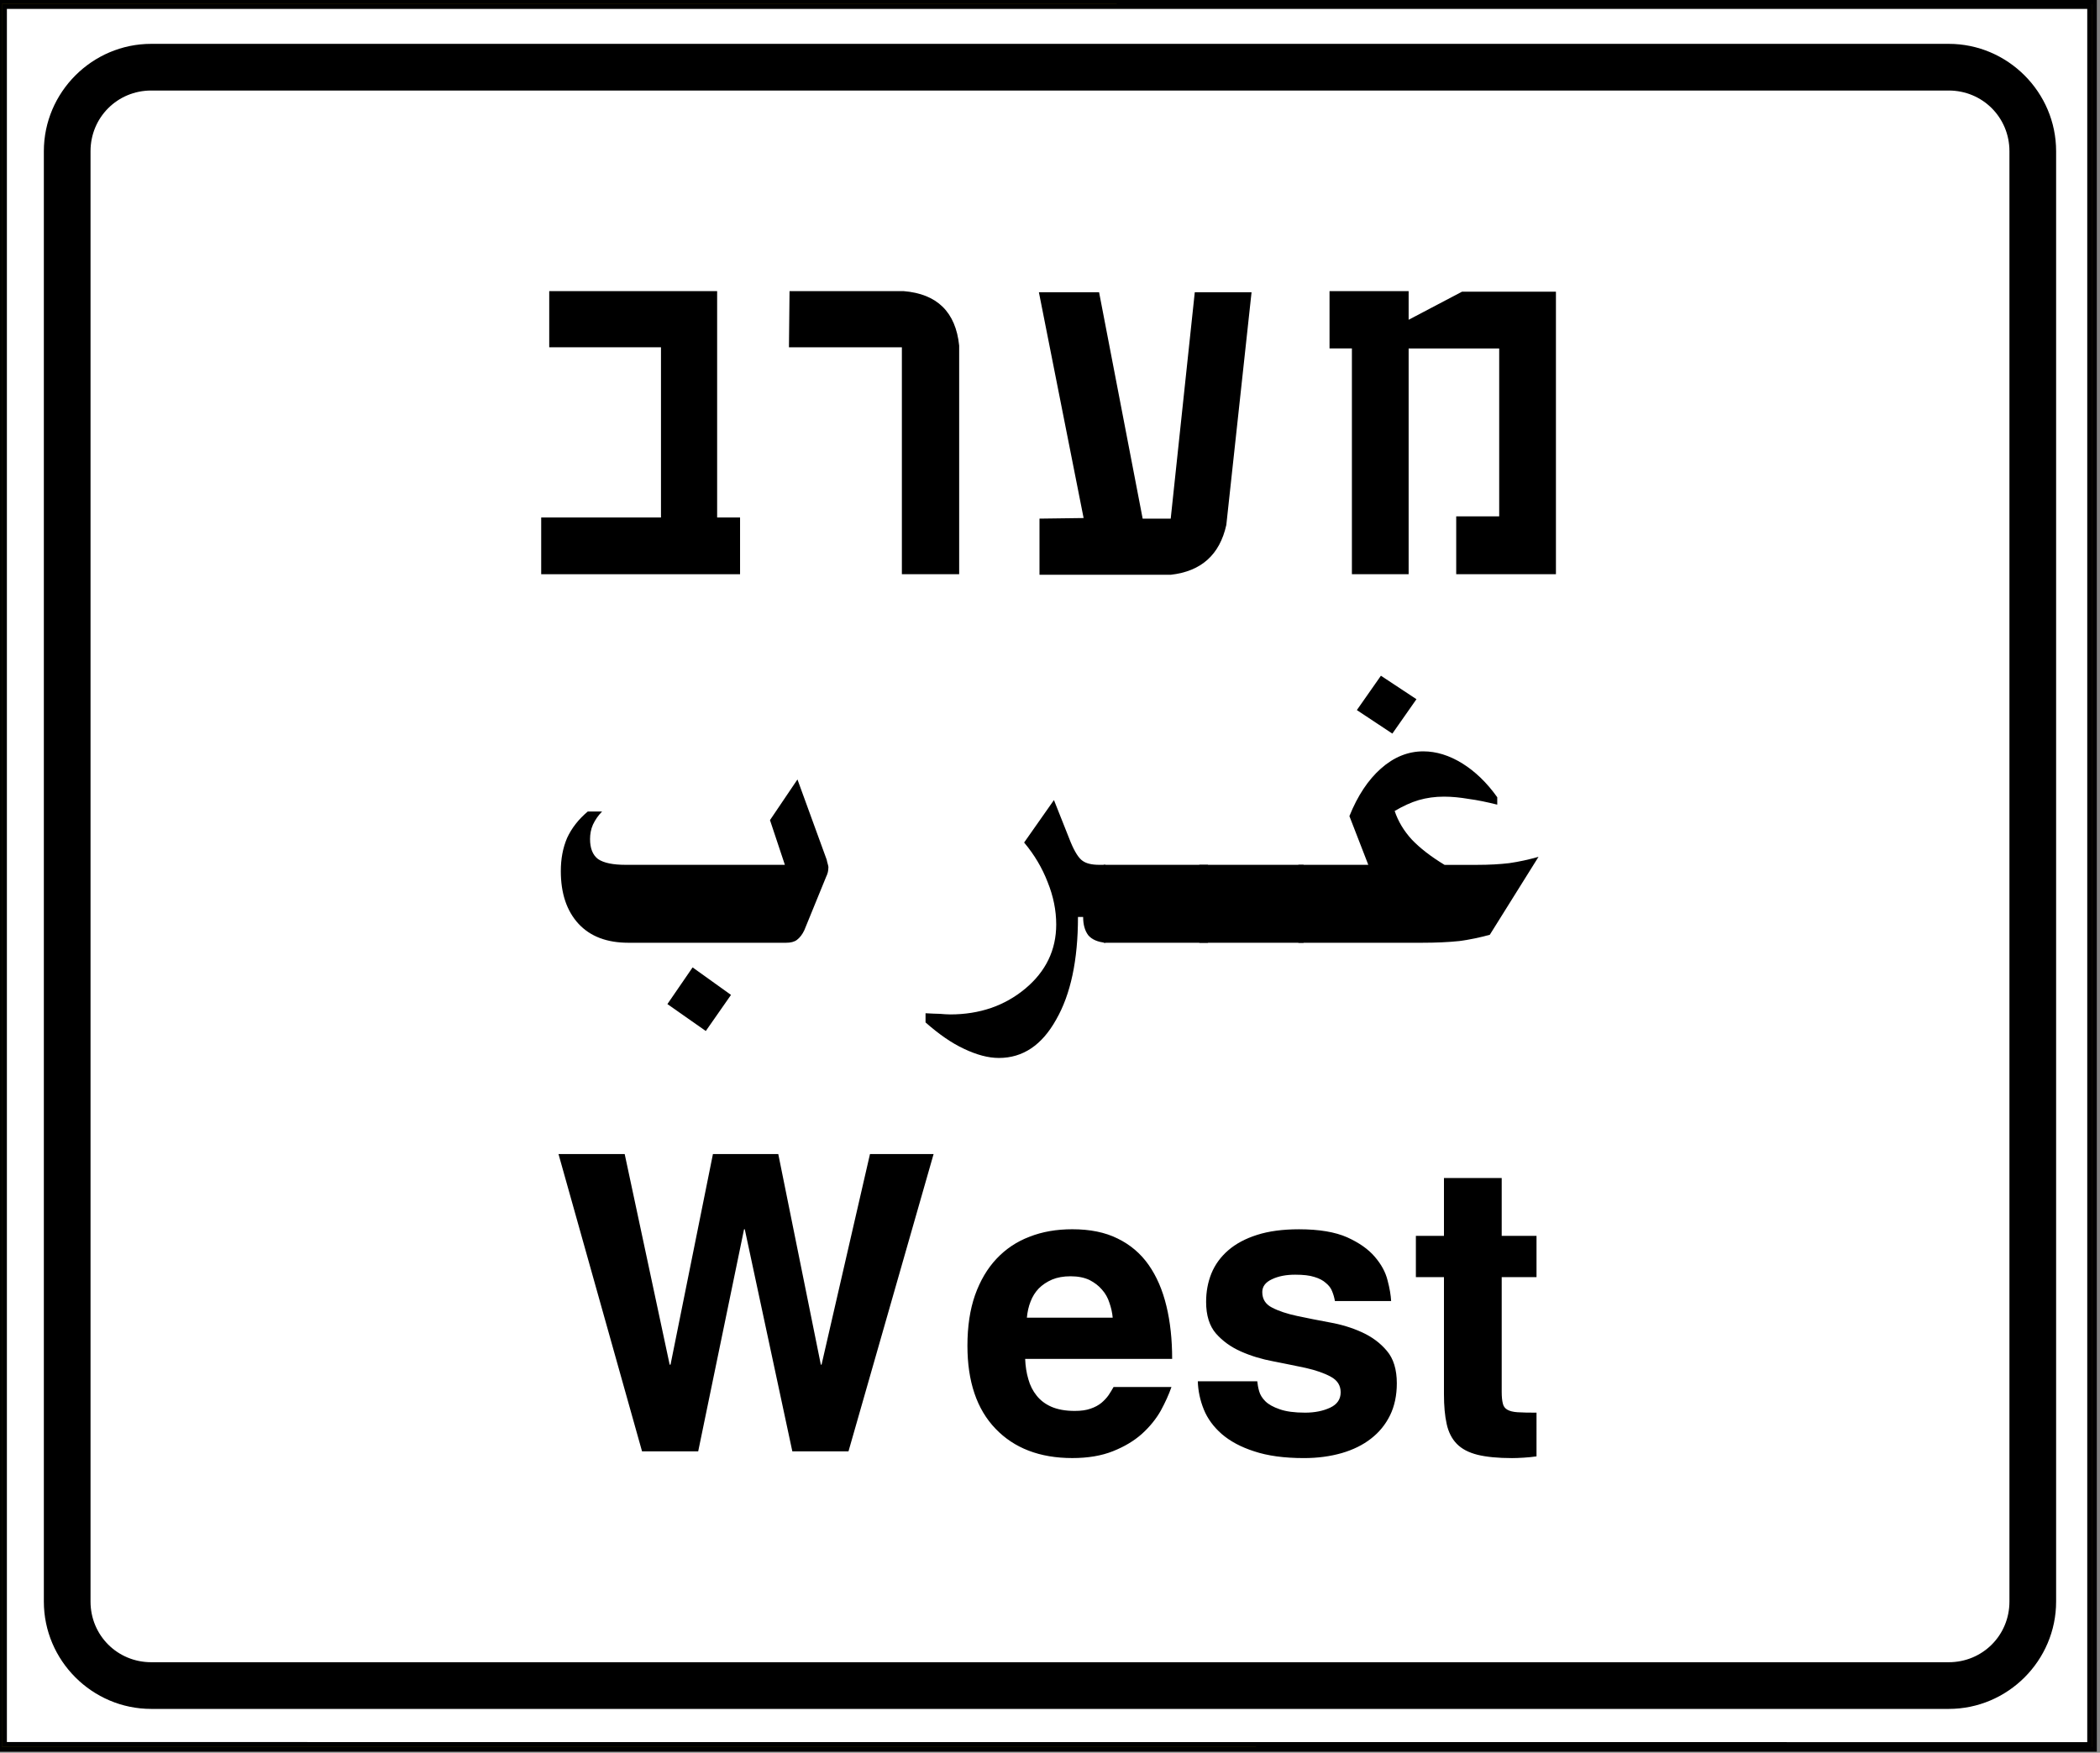
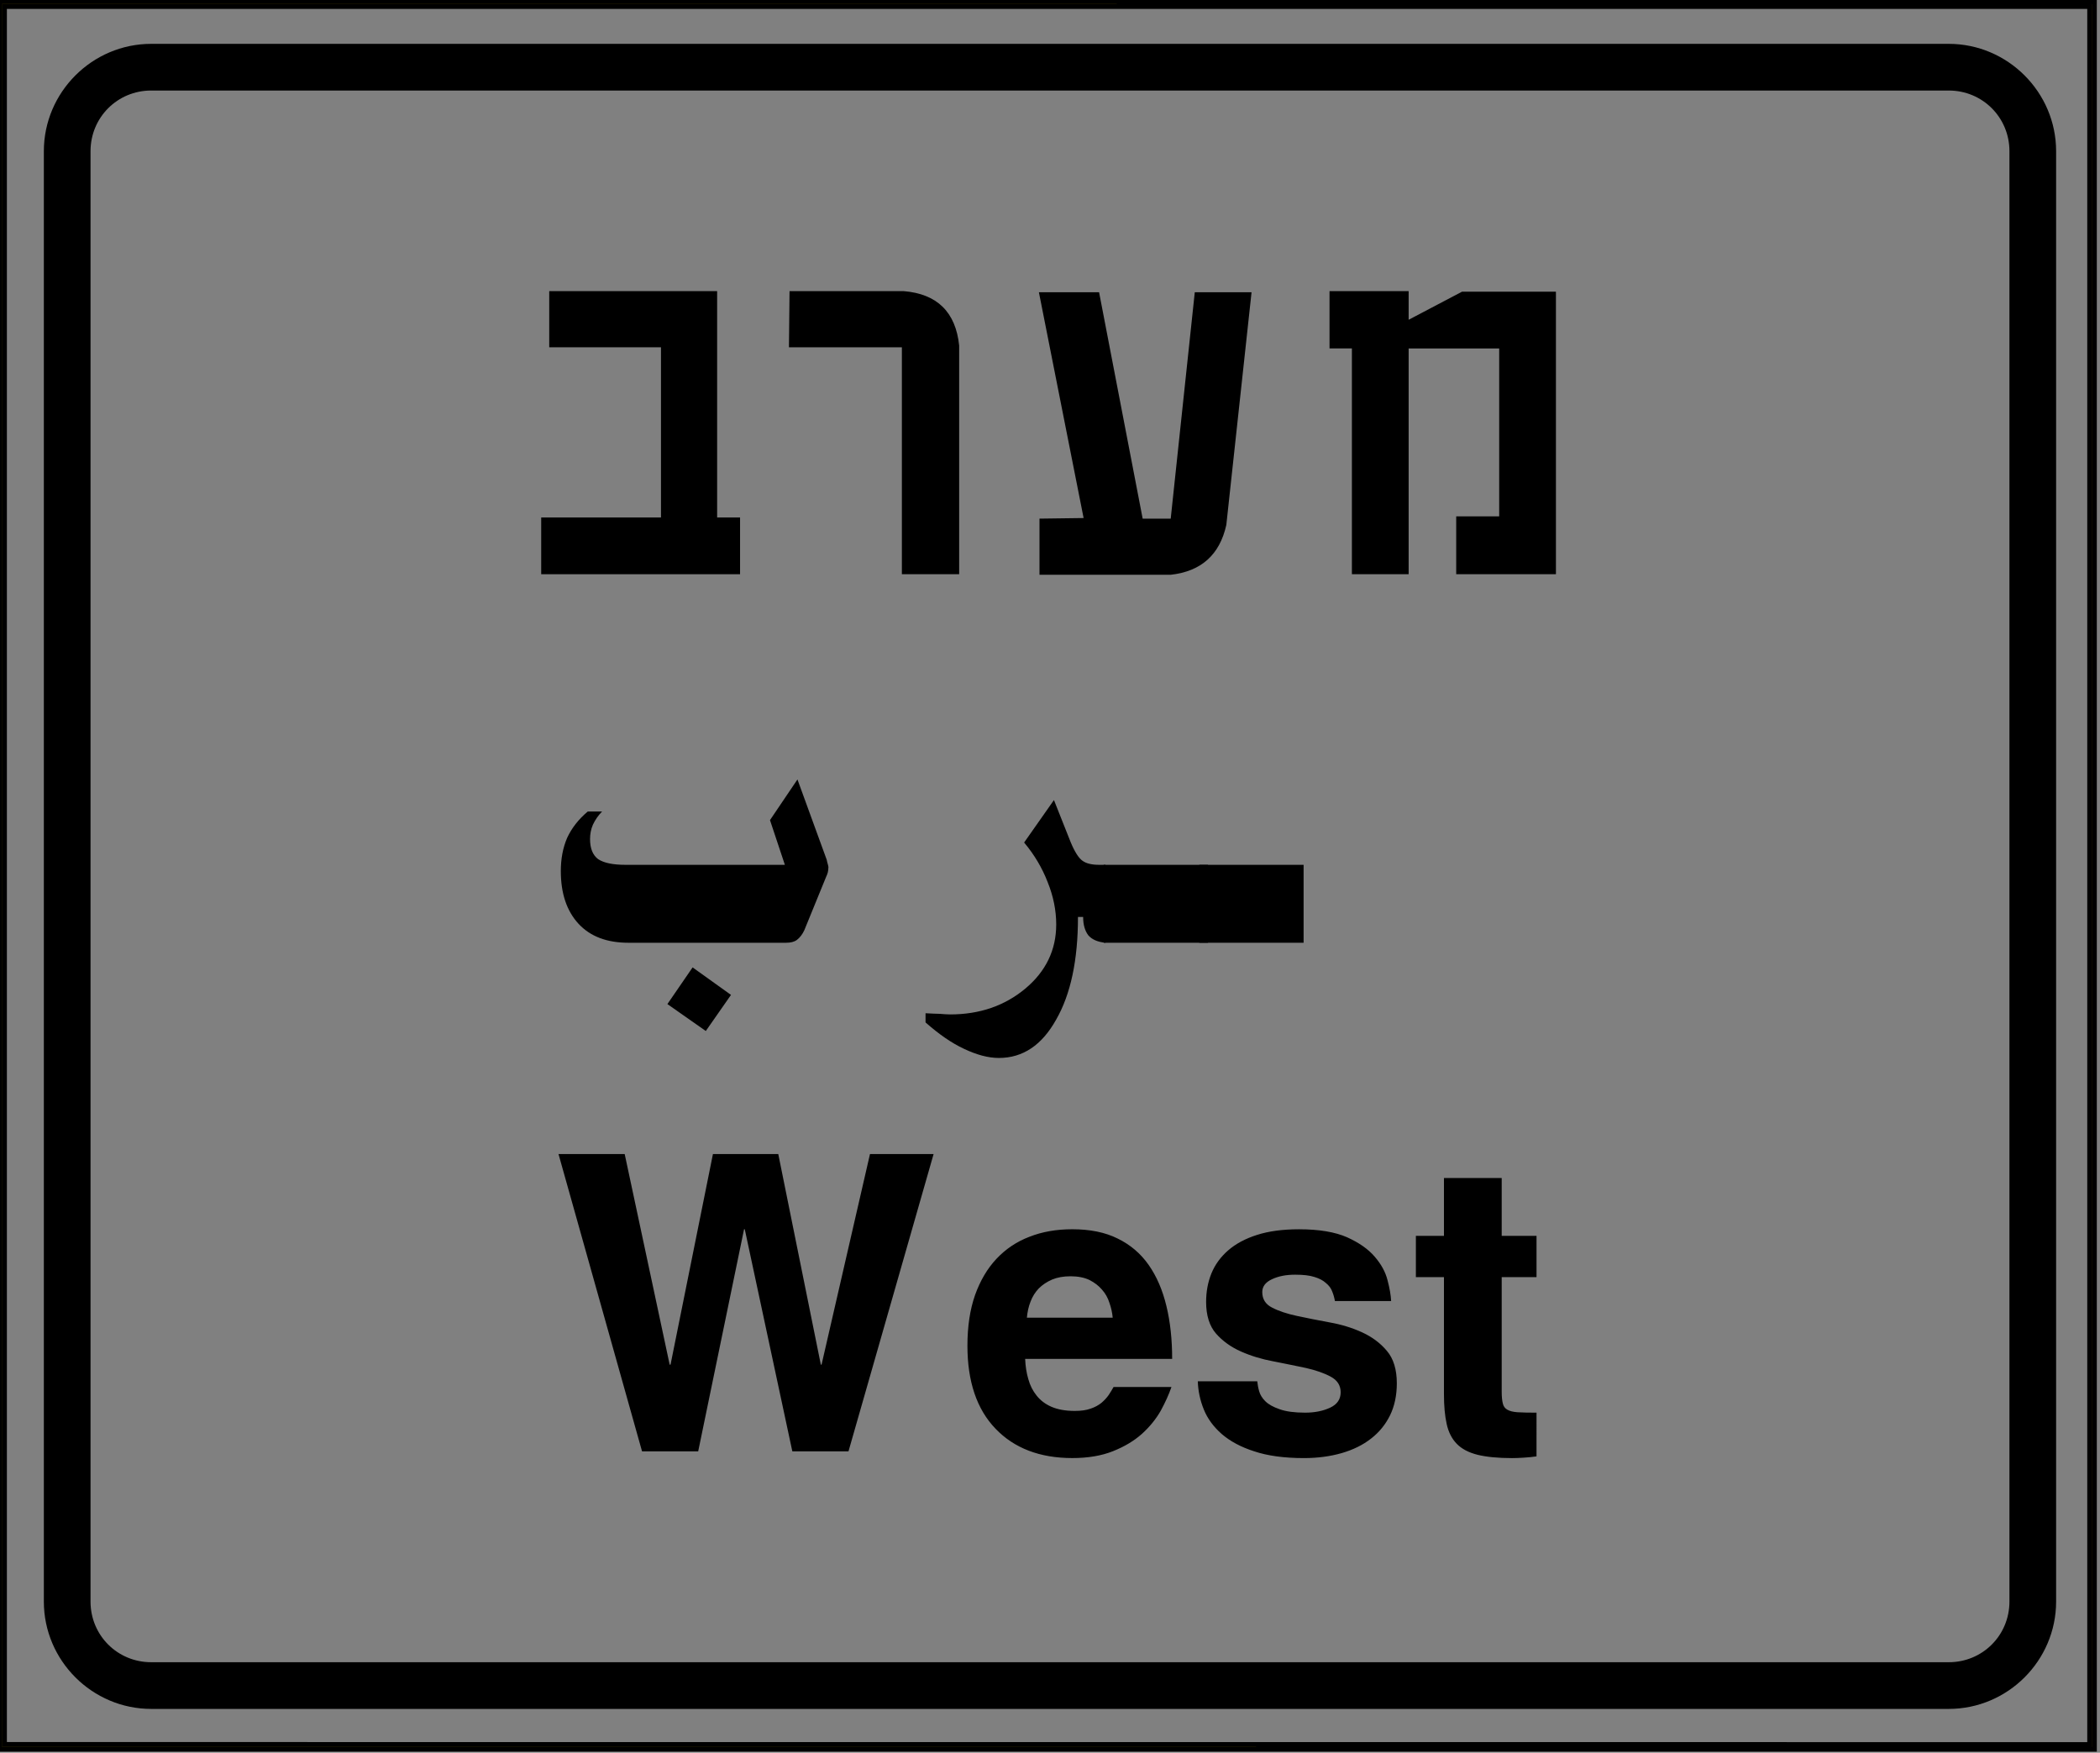
<svg xmlns="http://www.w3.org/2000/svg" xmlns:ns1="http://www.inkscape.org/namespaces/inkscape" xmlns:ns2="http://sodipodi.sourceforge.net/DTD/sodipodi-0.dtd" ns1:version="1.0 (4035a4fb49, 2020-05-01)" ns2:docname="629b.svg" viewBox="0 0 134.471 112.24" height="112.24" width="134.471" id="svg202" version="1.1">
  <rect x="0" y="0" width="134.471" height="112.24" fill="#808080" stroke="none" />
  <defs id="defs206" />
  <ns2:namedview ns1:current-layer="g210" ns1:window-maximized="1" ns1:window-y="-9" ns1:window-x="-9" ns1:cy="-47.231721" ns1:cx="113.60641" ns1:zoom="1.9563288" showgrid="false" id="namedview204" ns1:window-height="1001" ns1:window-width="1920" ns1:pageshadow="2" ns1:pageopacity="0" guidetolerance="10" gridtolerance="10" objecttolerance="10" borderopacity="1" bordercolor="#666666" pagecolor="#ffffff" />
  <g transform="translate(-569.777,-142.687)" id="g210" ns1:label="Image" ns1:groupmode="layer">
    <g transform="matrix(1.24,0,0,1.24,-136.955,-34.325)" style="opacity:1;fill:#ffcc00;stroke:#000000;stroke-opacity:1" id="g2522">
      <g style="opacity:1" id="g2608">
-         <path id="path2610" d="m 570.054,142.964 v 90 l 107.924,6.3e-4 v -90 z" style="color:#000000;font-style:normal;font-variant:normal;font-weight:normal;font-stretch:normal;font-size:medium;line-height:normal;font-family:sans-serif;font-variant-ligatures:normal;font-variant-position:normal;font-variant-caps:normal;font-variant-numeric:normal;font-variant-alternates:normal;font-variant-east-asian:normal;font-feature-settings:normal;font-variation-settings:normal;text-indent:0;text-align:start;text-decoration:none;text-decoration-line:none;text-decoration-style:solid;text-decoration-color:#000000;letter-spacing:normal;word-spacing:normal;text-transform:none;writing-mode:lr-tb;direction:ltr;text-orientation:mixed;dominant-baseline:auto;baseline-shift:baseline;text-anchor:start;white-space:normal;shape-padding:0;shape-margin:0;inline-size:0;clip-rule:nonzero;display:inline;overflow:visible;visibility:visible;isolation:auto;mix-blend-mode:normal;color-interpolation:sRGB;color-interpolation-filters:linearRGB;solid-color:#000000;solid-opacity:1;vector-effect:none;fill:#ffffff;fill-opacity:1;fill-rule:nonzero;stroke:none;stroke-width:0.248;stroke-linecap:butt;stroke-linejoin:miter;stroke-miterlimit:4;stroke-dasharray:none;stroke-dashoffset:0;stroke-opacity:1;color-rendering:auto;image-rendering:auto;shape-rendering:auto;text-rendering:auto;enable-background:accumulate;stop-color:#000000;stop-opacity:1" />
+         <path id="path2610" d="m 570.054,142.964 v 90 v -90 z" style="color:#000000;font-style:normal;font-variant:normal;font-weight:normal;font-stretch:normal;font-size:medium;line-height:normal;font-family:sans-serif;font-variant-ligatures:normal;font-variant-position:normal;font-variant-caps:normal;font-variant-numeric:normal;font-variant-alternates:normal;font-variant-east-asian:normal;font-feature-settings:normal;font-variation-settings:normal;text-indent:0;text-align:start;text-decoration:none;text-decoration-line:none;text-decoration-style:solid;text-decoration-color:#000000;letter-spacing:normal;word-spacing:normal;text-transform:none;writing-mode:lr-tb;direction:ltr;text-orientation:mixed;dominant-baseline:auto;baseline-shift:baseline;text-anchor:start;white-space:normal;shape-padding:0;shape-margin:0;inline-size:0;clip-rule:nonzero;display:inline;overflow:visible;visibility:visible;isolation:auto;mix-blend-mode:normal;color-interpolation:sRGB;color-interpolation-filters:linearRGB;solid-color:#000000;solid-opacity:1;vector-effect:none;fill:#ffffff;fill-opacity:1;fill-rule:nonzero;stroke:none;stroke-width:0.248;stroke-linecap:butt;stroke-linejoin:miter;stroke-miterlimit:4;stroke-dasharray:none;stroke-dashoffset:0;stroke-opacity:1;color-rendering:auto;image-rendering:auto;shape-rendering:auto;text-rendering:auto;enable-background:accumulate;stop-color:#000000;stop-opacity:1" />
        <path id="path2612" d="m 569.93,142.84 v 0.125 90.123 H 678.102 V 142.842 Z m 0.248,0.248 h 107.676 v 89.754 l -107.676,-0.002 z" style="color:#000000;font-style:normal;font-variant:normal;font-weight:normal;font-stretch:normal;font-size:medium;line-height:normal;font-family:sans-serif;font-variant-ligatures:normal;font-variant-position:normal;font-variant-caps:normal;font-variant-numeric:normal;font-variant-alternates:normal;font-variant-east-asian:normal;font-feature-settings:normal;font-variation-settings:normal;text-indent:0;text-align:start;text-decoration:none;text-decoration-line:none;text-decoration-style:solid;text-decoration-color:#000000;letter-spacing:normal;word-spacing:normal;text-transform:none;writing-mode:lr-tb;direction:ltr;text-orientation:mixed;dominant-baseline:auto;baseline-shift:baseline;text-anchor:start;white-space:normal;shape-padding:0;shape-margin:0;inline-size:0;clip-rule:nonzero;display:inline;overflow:visible;visibility:visible;isolation:auto;mix-blend-mode:normal;color-interpolation:sRGB;color-interpolation-filters:linearRGB;solid-color:#000000;solid-opacity:1;vector-effect:none;fill:#000000;fill-opacity:1;fill-rule:nonzero;stroke:none;stroke-width:0.248;stroke-linecap:butt;stroke-linejoin:miter;stroke-miterlimit:4;stroke-dasharray:none;stroke-dashoffset:0;stroke-opacity:1;color-rendering:auto;image-rendering:auto;shape-rendering:auto;text-rendering:auto;enable-background:accumulate;stop-color:#000000;stop-opacity:1" />
      </g>
      <g style="opacity:1" id="g2614">
        <path id="path2616" d="m 569.93,142.84 v 0.125 90.123 H 678.102 V 142.842 Z m 0.248,0.248 h 107.676 v 89.754 l -107.676,-0.002 z" style="color:#000000;font-style:normal;font-variant:normal;font-weight:normal;font-stretch:normal;font-size:medium;line-height:normal;font-family:sans-serif;font-variant-ligatures:normal;font-variant-position:normal;font-variant-caps:normal;font-variant-numeric:normal;font-variant-alternates:normal;font-variant-east-asian:normal;font-feature-settings:normal;font-variation-settings:normal;text-indent:0;text-align:start;text-decoration:none;text-decoration-line:none;text-decoration-style:solid;text-decoration-color:#000000;letter-spacing:normal;word-spacing:normal;text-transform:none;writing-mode:lr-tb;direction:ltr;text-orientation:mixed;dominant-baseline:auto;baseline-shift:baseline;text-anchor:start;white-space:normal;shape-padding:0;shape-margin:0;inline-size:0;clip-rule:nonzero;display:inline;overflow:visible;visibility:visible;isolation:auto;mix-blend-mode:normal;color-interpolation:sRGB;color-interpolation-filters:linearRGB;solid-color:#000000;solid-opacity:1;vector-effect:none;fill:#ffcc00;fill-opacity:1;fill-rule:nonzero;stroke:none;stroke-width:0.248;stroke-linecap:butt;stroke-linejoin:miter;stroke-miterlimit:4;stroke-dasharray:none;stroke-dashoffset:0;stroke-opacity:1;color-rendering:auto;image-rendering:auto;shape-rendering:auto;text-rendering:auto;enable-background:accumulate;stop-color:#000000;stop-opacity:1" />
        <path id="path2618" d="m 569.807,142.717 v 0.123 0.125 90.246 h 108.418 v -90.492 z m 0.246,0.246 107.924,0.002 h 0.002 v 90 h -0.002 -107.924 v -90 z m 107.924,90.002 v -90 H 570.055 v 0.123 89.875 z m -107.676,-89.754 h 107.43 v 89.508 l -107.43,-0.004 z" style="color:#000000;font-style:normal;font-variant:normal;font-weight:normal;font-stretch:normal;font-size:medium;line-height:normal;font-family:sans-serif;font-variant-ligatures:normal;font-variant-position:normal;font-variant-caps:normal;font-variant-numeric:normal;font-variant-alternates:normal;font-variant-east-asian:normal;font-feature-settings:normal;font-variation-settings:normal;text-indent:0;text-align:start;text-decoration:none;text-decoration-line:none;text-decoration-style:solid;text-decoration-color:#000000;letter-spacing:normal;word-spacing:normal;text-transform:none;writing-mode:lr-tb;direction:ltr;text-orientation:mixed;dominant-baseline:auto;baseline-shift:baseline;text-anchor:start;white-space:normal;shape-padding:0;shape-margin:0;inline-size:0;clip-rule:nonzero;display:inline;overflow:visible;visibility:visible;isolation:auto;mix-blend-mode:normal;color-interpolation:sRGB;color-interpolation-filters:linearRGB;solid-color:#000000;solid-opacity:1;vector-effect:none;fill:#000000;fill-opacity:1;fill-rule:nonzero;stroke:none;stroke-width:0.248;stroke-linecap:butt;stroke-linejoin:miter;stroke-miterlimit:4;stroke-dasharray:none;stroke-dashoffset:0;stroke-opacity:1;color-rendering:auto;image-rendering:auto;shape-rendering:auto;text-rendering:auto;enable-background:accumulate;stop-color:#000000;stop-opacity:1" />
      </g>
    </g>
    <g transform="matrix(2.315,0,0,2.315,-561.003,-648.076)" style="fill:#ffcc00;fill-opacity:1" id="g769">
      <g style="fill:#ffcc00" id="use767" transform="translate(281.891,338.76)" />
    </g>
    <g transform="matrix(2.315,0,0,2.315,-561.003,-648.076)" style="fill:#ffcc00;fill-opacity:1" id="g773">
      <g style="fill:#ffcc00" id="use771" transform="translate(287.07,338.76)" />
    </g>
    <g transform="matrix(2.315,0,0,2.315,-561.003,-648.076)" style="fill:#ffcc00;fill-opacity:1" id="g777">
      <g style="fill:#ffcc00" id="use775" transform="translate(290.896,338.76)" />
    </g>
    <g transform="matrix(2.315,0,0,2.315,-561.003,-648.076)" style="fill:#ffcc00;fill-opacity:1" id="g793">
      <g style="fill:#ffcc00" id="use791" transform="translate(315.038,338.76)" />
    </g>
    <g transform="matrix(2.315,0,0,2.315,-561.003,-648.076)" style="fill:#ffcc00;fill-opacity:1" id="g805">
      <g style="fill:#ffcc00" id="use803" transform="translate(326.632,338.76)" />
    </g>
    <g id="g1457" style="opacity:1;fill:#ffcc00;fill-opacity:1" transform="matrix(2.315,0,0,2.315,-2.303,-715.55)">
      <g transform="translate(281.891,338.76)" id="g1455" style="fill:#ffcc00" />
    </g>
    <g id="g1461" style="opacity:1;fill:#ffcc00;fill-opacity:1" transform="matrix(2.315,0,0,2.315,-2.303,-715.55)">
      <g transform="translate(287.07,338.76)" id="g1459" style="fill:#ffcc00" />
    </g>
    <g id="g1465" style="opacity:1;fill:#ffcc00;fill-opacity:1" transform="matrix(2.315,0,0,2.315,-2.303,-715.55)">
      <g transform="translate(290.896,338.76)" id="g1463" style="fill:#ffcc00" />
    </g>
    <g id="g1475" style="opacity:1;fill:#ffcc00;fill-opacity:1" transform="matrix(2.315,0,0,2.315,-2.303,-715.55)">
      <g transform="translate(315.038,338.76)" id="g1473" style="fill:#ffcc00" />
    </g>
    <g id="g1491" style="opacity:1;fill:#ffcc00;fill-opacity:1" transform="matrix(2.315,0,0,2.315,-2.303,-715.55)">
      <g transform="translate(326.632,338.76)" id="g1489" style="fill:#ffcc00" />
    </g>
    <path id="path2502" d="m 579.46,145.495 c -3.778,0 -6.875,3.096 -6.875,6.875 v 92.877 c 0,3.778 3.096,6.873 6.875,6.873 h 115.103 c 3.778,0 6.875,-3.094 6.875,-6.873 v -92.877 c 0,-3.778 -3.097,-6.875 -6.875,-6.875 z m 0,2.989 h 115.103 c 2.163,0 3.886,1.722 3.886,3.886 v 92.877 c 0,2.163 -1.722,3.883 -3.886,3.883 H 579.46 c -2.163,0 -3.886,-1.72 -3.886,-3.883 v -92.877 c 0,-2.163 1.722,-3.886 3.886,-3.886 z" style="color:#000000;font-style:normal;font-variant:normal;font-weight:normal;font-stretch:normal;font-size:medium;line-height:normal;font-family:sans-serif;font-variant-ligatures:normal;font-variant-position:normal;font-variant-caps:normal;font-variant-numeric:normal;font-variant-alternates:normal;font-variant-east-asian:normal;font-feature-settings:normal;font-variation-settings:normal;text-indent:0;text-align:start;text-decoration:none;text-decoration-line:none;text-decoration-style:solid;text-decoration-color:#000000;letter-spacing:normal;word-spacing:normal;text-transform:none;writing-mode:lr-tb;direction:ltr;text-orientation:mixed;dominant-baseline:auto;baseline-shift:baseline;text-anchor:start;white-space:normal;shape-padding:0;shape-margin:0;inline-size:0;clip-rule:nonzero;display:inline;overflow:visible;visibility:visible;opacity:1;isolation:auto;mix-blend-mode:normal;color-interpolation:sRGB;color-interpolation-filters:linearRGB;solid-color:#000000;solid-opacity:1;vector-effect:none;fill:#000000;fill-opacity:1;fill-rule:nonzero;stroke:none;stroke-width:2.989;stroke-linecap:butt;stroke-linejoin:miter;stroke-miterlimit:4;stroke-dasharray:none;stroke-dashoffset:0;stroke-opacity:1;color-rendering:auto;image-rendering:auto;shape-rendering:auto;text-rendering:auto;enable-background:accumulate;stop-color:#000000;stop-opacity:1" />
    <g style="opacity:1;fill:#000000" transform="matrix(1.24,0,0,1.24,510.071,-108.882)" id="g2498">
      <g id="g819" style="fill:#000000;fill-opacity:1" transform="matrix(1.894,0,0,1.894,-478.621,-536.583)">
        <g id="use817" transform="translate(292.32,406.08)" style="fill:#000000">
          <path style="fill:#000000;stroke:none" d="m 0.781,-7.719 v 1.531 h 3.047 v 4.641 H 0.562 V 0 h 5.422 v -1.547 h -0.625 V -7.719 Z m 0,0" id="path2457" />
        </g>
      </g>
      <g id="g823" style="fill:#000000;fill-opacity:1" transform="matrix(1.894,0,0,1.894,-478.621,-536.583)">
        <g id="use821" transform="translate(299.075,406.08)" style="fill:#000000">
          <path style="fill:#000000;stroke:none" d="M 0.578,-7.719 0.562,-6.188 H 3.641 V 0 h 1.562 v -6.172 c 0,-0.02 0,-0.039 0,-0.062 C 5.109,-7.148 4.602,-7.645 3.688,-7.719 Z m 0,0" id="path2461" />
        </g>
      </g>
      <g id="g827" style="fill:#000000;fill-opacity:1" transform="matrix(1.894,0,0,1.894,-476.621,-536.583)">
        <g id="use825" transform="translate(304.834,406.08)" style="fill:#000000">
          <path style="fill:#000000;stroke:none" d="m 0.562,-7.688 1.219,6.156 -1.203,0.016 v 1.531 H 4.156 C 4.988,-0.078 5.492,-0.531 5.672,-1.344 l 0.688,-6.344 H 4.812 L 4.156,-1.516 H 3.391 L 2.203,-7.688 Z m 0,0" id="path2453" />
        </g>
      </g>
      <g id="g831" style="fill:#000000;fill-opacity:1" transform="matrix(1.894,0,0,1.894,-474.621,-536.583)">
        <g id="use829" transform="translate(311.702,406.08)" style="fill:#000000">
          <path style="fill:#000000;stroke:none" d="m 0.562,-7.719 v 1.562 H 1.172 V 0 H 2.719 V -6.156 H 5.188 v 4.578 H 4.016 V 0 h 2.719 v -7.703 h -2.562 L 2.719,-6.938 v -0.781 z m 0,0" id="path2449" />
        </g>
      </g>
      <g id="g839" style="fill:#000000;fill-opacity:1" transform="matrix(1.894,0,0,1.894,-471.693,-556.643)">
        <g id="use837" transform="translate(304.56,426.72)" style="fill:#000000">
          <path style="fill:#000000;stroke:none" d="M 0,-2.125 H 2.844 V 0 H 0 Z m 0,0" id="path2429" />
        </g>
      </g>
      <g id="g847" style="fill:#000000;fill-opacity:1" transform="matrix(1.894,0,0,1.894,-477.693,-556.643)">
        <g id="use845" transform="translate(310.335,426.72)" style="fill:#000000">
          <path style="fill:#000000;stroke:none" d="M 0,-2.125 H 2.844 V 0 H 0 Z m 0,0" id="path2437" />
        </g>
      </g>
      <g id="g851" style="fill:#000000;fill-opacity:1" transform="matrix(1.894,0,0,1.894,-477.693,-556.643)">
        <g id="use849" transform="translate(313.037,426.72)" style="fill:#000000">
-           <path style="fill:#000000;stroke:none" d="m 5.422,-3.969 v 0.203 c -0.281,-0.07 -0.543,-0.125 -0.781,-0.156 -0.23,-0.039 -0.453,-0.062 -0.672,-0.062 -0.242,0 -0.469,0.031 -0.688,0.094 -0.211,0.062 -0.43,0.164 -0.656,0.297 0.094,0.281 0.25,0.543 0.469,0.781 0.219,0.23 0.516,0.461 0.891,0.688 H 4.875 c 0.32,0 0.613,-0.016 0.875,-0.047 0.27,-0.039 0.535,-0.098 0.797,-0.172 l -1.328,2.125 C 4.957,-0.145 4.68,-0.086 4.391,-0.047 4.098,-0.016 3.754,0 3.359,0 H 0 V -2.125 H 1.906 L 1.391,-3.453 C 1.617,-4.016 1.906,-4.445 2.25,-4.75 c 0.352,-0.312 0.738,-0.469 1.156,-0.469 0.352,0 0.707,0.109 1.062,0.328 0.352,0.219 0.672,0.527 0.953,0.922 z M 2.25,-7.281 3.219,-6.641 2.562,-5.703 1.594,-6.344 Z m 0,0" id="path2425" />
-         </g>
+           </g>
      </g>
      <g id="g855" style="fill:#000000;fill-opacity:1" transform="matrix(1.894,0,0,1.894,-475.693,-556.643)">
        <g id="use853" transform="translate(291.48,426.72)" style="fill:#000000">
          <path style="fill:#000000;stroke:none" d="m 3.984,0.672 1.047,0.75 L 4.344,2.406 3.297,1.672 Z m 2.859,-5.125 0.797,2.188 c 0.008,0.043 0.02,0.086 0.031,0.125 0.008,0.031 0.016,0.059 0.016,0.078 0,0.055 -0.008,0.102 -0.016,0.141 -0.012,0.043 -0.027,0.086 -0.047,0.125 L 7.031,-0.344 C 6.977,-0.227 6.91,-0.141 6.828,-0.078 6.754,-0.023 6.656,0 6.531,0 H 2.234 C 1.648,0 1.195,-0.172 0.875,-0.516 0.551,-0.867 0.391,-1.348 0.391,-1.953 c 0,-0.332 0.055,-0.633 0.172,-0.906 0.125,-0.27 0.312,-0.508 0.562,-0.719 h 0.391 c -0.105,0.105 -0.188,0.227 -0.25,0.359 -0.055,0.125 -0.078,0.258 -0.078,0.391 0,0.25 0.07,0.434 0.219,0.547 0.156,0.105 0.406,0.156 0.75,0.156 H 6.5 L 6.094,-3.344 Z m 0,0" id="path2445" />
        </g>
      </g>
      <g id="g859" style="fill:#000000;fill-opacity:1" transform="matrix(1.894,0,0,1.894,-477.257,-556.643)">
        <g id="use857" transform="translate(299.474,426.72)" style="fill:#000000">
          <path style="fill:#000000;stroke:none" d="M 6.668,-3.891 7.121,-2.75 c 0.113,0.273 0.223,0.445 0.328,0.516 0.102,0.074 0.254,0.109 0.453,0.109 h 0.172 V 0 c -0.211,-0.02 -0.367,-0.086 -0.469,-0.203 -0.094,-0.125 -0.141,-0.289 -0.141,-0.5 h -0.141 c 0,1.176 -0.199,2.109 -0.594,2.797 -0.387,0.695 -0.906,1.047 -1.562,1.047 -0.293,0 -0.609,-0.086 -0.953,-0.25 -0.336,-0.156 -0.684,-0.398 -1.047,-0.719 v -0.25 c 0.164,0.008 0.297,0.016 0.391,0.016 0.102,0.008 0.195,0.016 0.281,0.016 0.801,0 1.484,-0.234 2.047,-0.703 0.562,-0.469 0.844,-1.055 0.844,-1.75 0,-0.383 -0.078,-0.77 -0.234,-1.156 -0.148,-0.383 -0.359,-0.742 -0.641,-1.078 z m 0,0" id="path2441" />
        </g>
      </g>
      <path id="path865" d="m 76.991,262.476 h 3.418 l 2.323,10.877 h 0.044 l 2.19,-10.877 h 3.374 l 2.198,10.877 h 0.037 l 2.501,-10.877 h 3.285 l -4.395,15.353 h -2.9 l -2.456,-11.469 h -0.037 L 84.205,277.829 h -2.9 z m 28.619,8.45 c -0.022,-0.259 -0.081,-0.518 -0.17,-0.769 -0.081,-0.259 -0.207,-0.481 -0.385,-0.681 -0.17,-0.2 -0.385,-0.363 -0.644,-0.496 -0.266,-0.126 -0.592,-0.192 -0.977,-0.192 -0.37,0 -0.688,0.059 -0.954,0.17 -0.274,0.118 -0.503,0.274 -0.688,0.459 -0.185,0.192 -0.326,0.422 -0.422,0.673 -0.104,0.259 -0.163,0.533 -0.192,0.836 z m 3.034,3.581 c -0.133,0.385 -0.318,0.792 -0.555,1.228 -0.244,0.429 -0.57,0.829 -0.969,1.191 -0.407,0.363 -0.903,0.659 -1.495,0.895 -0.592,0.237 -1.295,0.355 -2.101,0.355 -1.68,0 -3.004,-0.511 -3.966,-1.517 -0.969,-1.006 -1.45,-2.442 -1.45,-4.284 0,-0.999 0.133,-1.872 0.392,-2.612 0.266,-0.747 0.636,-1.376 1.11,-1.879 0.474,-0.503 1.043,-0.888 1.709,-1.139 0.659,-0.259 1.391,-0.385 2.205,-0.385 0.91,0 1.694,0.155 2.345,0.481 0.651,0.318 1.184,0.77 1.598,1.361 0.414,0.592 0.718,1.295 0.917,2.124 0.2,0.821 0.296,1.731 0.296,2.73 h -7.591 c 0.015,0.37 0.067,0.718 0.163,1.043 0.089,0.326 0.237,0.614 0.429,0.851 0.192,0.244 0.444,0.437 0.762,0.577 0.326,0.141 0.725,0.215 1.206,0.215 0.326,0 0.599,-0.037 0.821,-0.118 0.222,-0.074 0.407,-0.177 0.555,-0.296 0.148,-0.126 0.274,-0.259 0.377,-0.407 0.096,-0.148 0.185,-0.289 0.252,-0.414 z m 8.442,-4.439 c -0.03,-0.17 -0.074,-0.333 -0.141,-0.496 -0.059,-0.163 -0.17,-0.311 -0.326,-0.437 -0.148,-0.133 -0.34,-0.237 -0.592,-0.311 -0.244,-0.081 -0.577,-0.118 -0.991,-0.118 -0.466,0 -0.866,0.074 -1.206,0.237 -0.333,0.155 -0.496,0.377 -0.496,0.658 0,0.37 0.17,0.636 0.511,0.807 0.34,0.177 0.77,0.318 1.287,0.429 0.518,0.111 1.08,0.222 1.68,0.333 0.592,0.104 1.154,0.274 1.672,0.511 0.518,0.237 0.947,0.555 1.287,0.962 0.34,0.4 0.511,0.962 0.511,1.672 0,0.622 -0.118,1.176 -0.348,1.65 -0.237,0.481 -0.562,0.88 -0.984,1.206 -0.414,0.326 -0.925,0.577 -1.509,0.747 -0.592,0.17 -1.243,0.259 -1.953,0.259 -1.021,0 -1.879,-0.118 -2.567,-0.348 -0.696,-0.222 -1.25,-0.525 -1.68,-0.895 -0.422,-0.37 -0.733,-0.792 -0.925,-1.265 -0.192,-0.474 -0.296,-0.962 -0.311,-1.458 h 3.071 c 0.015,0.155 0.044,0.326 0.096,0.511 0.052,0.185 0.155,0.355 0.318,0.518 0.163,0.163 0.414,0.303 0.74,0.414 0.326,0.118 0.769,0.177 1.317,0.177 0.503,0 0.932,-0.089 1.295,-0.259 0.363,-0.17 0.54,-0.437 0.54,-0.792 0,-0.355 -0.17,-0.622 -0.511,-0.806 -0.34,-0.185 -0.769,-0.333 -1.287,-0.451 -0.518,-0.111 -1.08,-0.222 -1.672,-0.34 -0.599,-0.111 -1.162,-0.281 -1.68,-0.511 -0.518,-0.229 -0.947,-0.54 -1.287,-0.925 -0.34,-0.392 -0.511,-0.94 -0.511,-1.635 0,-0.525 0.089,-1.014 0.274,-1.472 0.185,-0.451 0.474,-0.851 0.866,-1.191 0.392,-0.34 0.888,-0.607 1.495,-0.799 0.599,-0.192 1.324,-0.289 2.161,-0.289 1.043,0 1.865,0.141 2.486,0.414 0.622,0.281 1.095,0.614 1.428,1.006 0.333,0.385 0.555,0.792 0.659,1.213 0.111,0.414 0.17,0.777 0.185,1.073 z m 10.41,8.021 c -0.2,0.029 -0.422,0.052 -0.666,0.067 -0.237,0.015 -0.437,0.022 -0.599,0.022 -0.725,0 -1.317,-0.059 -1.776,-0.17 -0.466,-0.118 -0.821,-0.303 -1.08,-0.57 -0.252,-0.259 -0.429,-0.607 -0.518,-1.021 -0.096,-0.422 -0.141,-0.94 -0.141,-1.546 v -6.038 h -1.45 v -2.131 h 1.45 v -2.989 h 2.982 v 2.989 h 1.798 v 2.131 h -1.798 v 5.927 c 0,0.259 0.022,0.459 0.059,0.599 0.029,0.141 0.111,0.252 0.229,0.318 0.126,0.074 0.303,0.118 0.533,0.133 0.237,0.015 0.562,0.022 0.977,0.022 z m 0,0" style="fill:#000000;fill-opacity:1;fill-rule:nonzero;stroke:none;stroke-width:1.894" />
    </g>
  </g>
</svg>